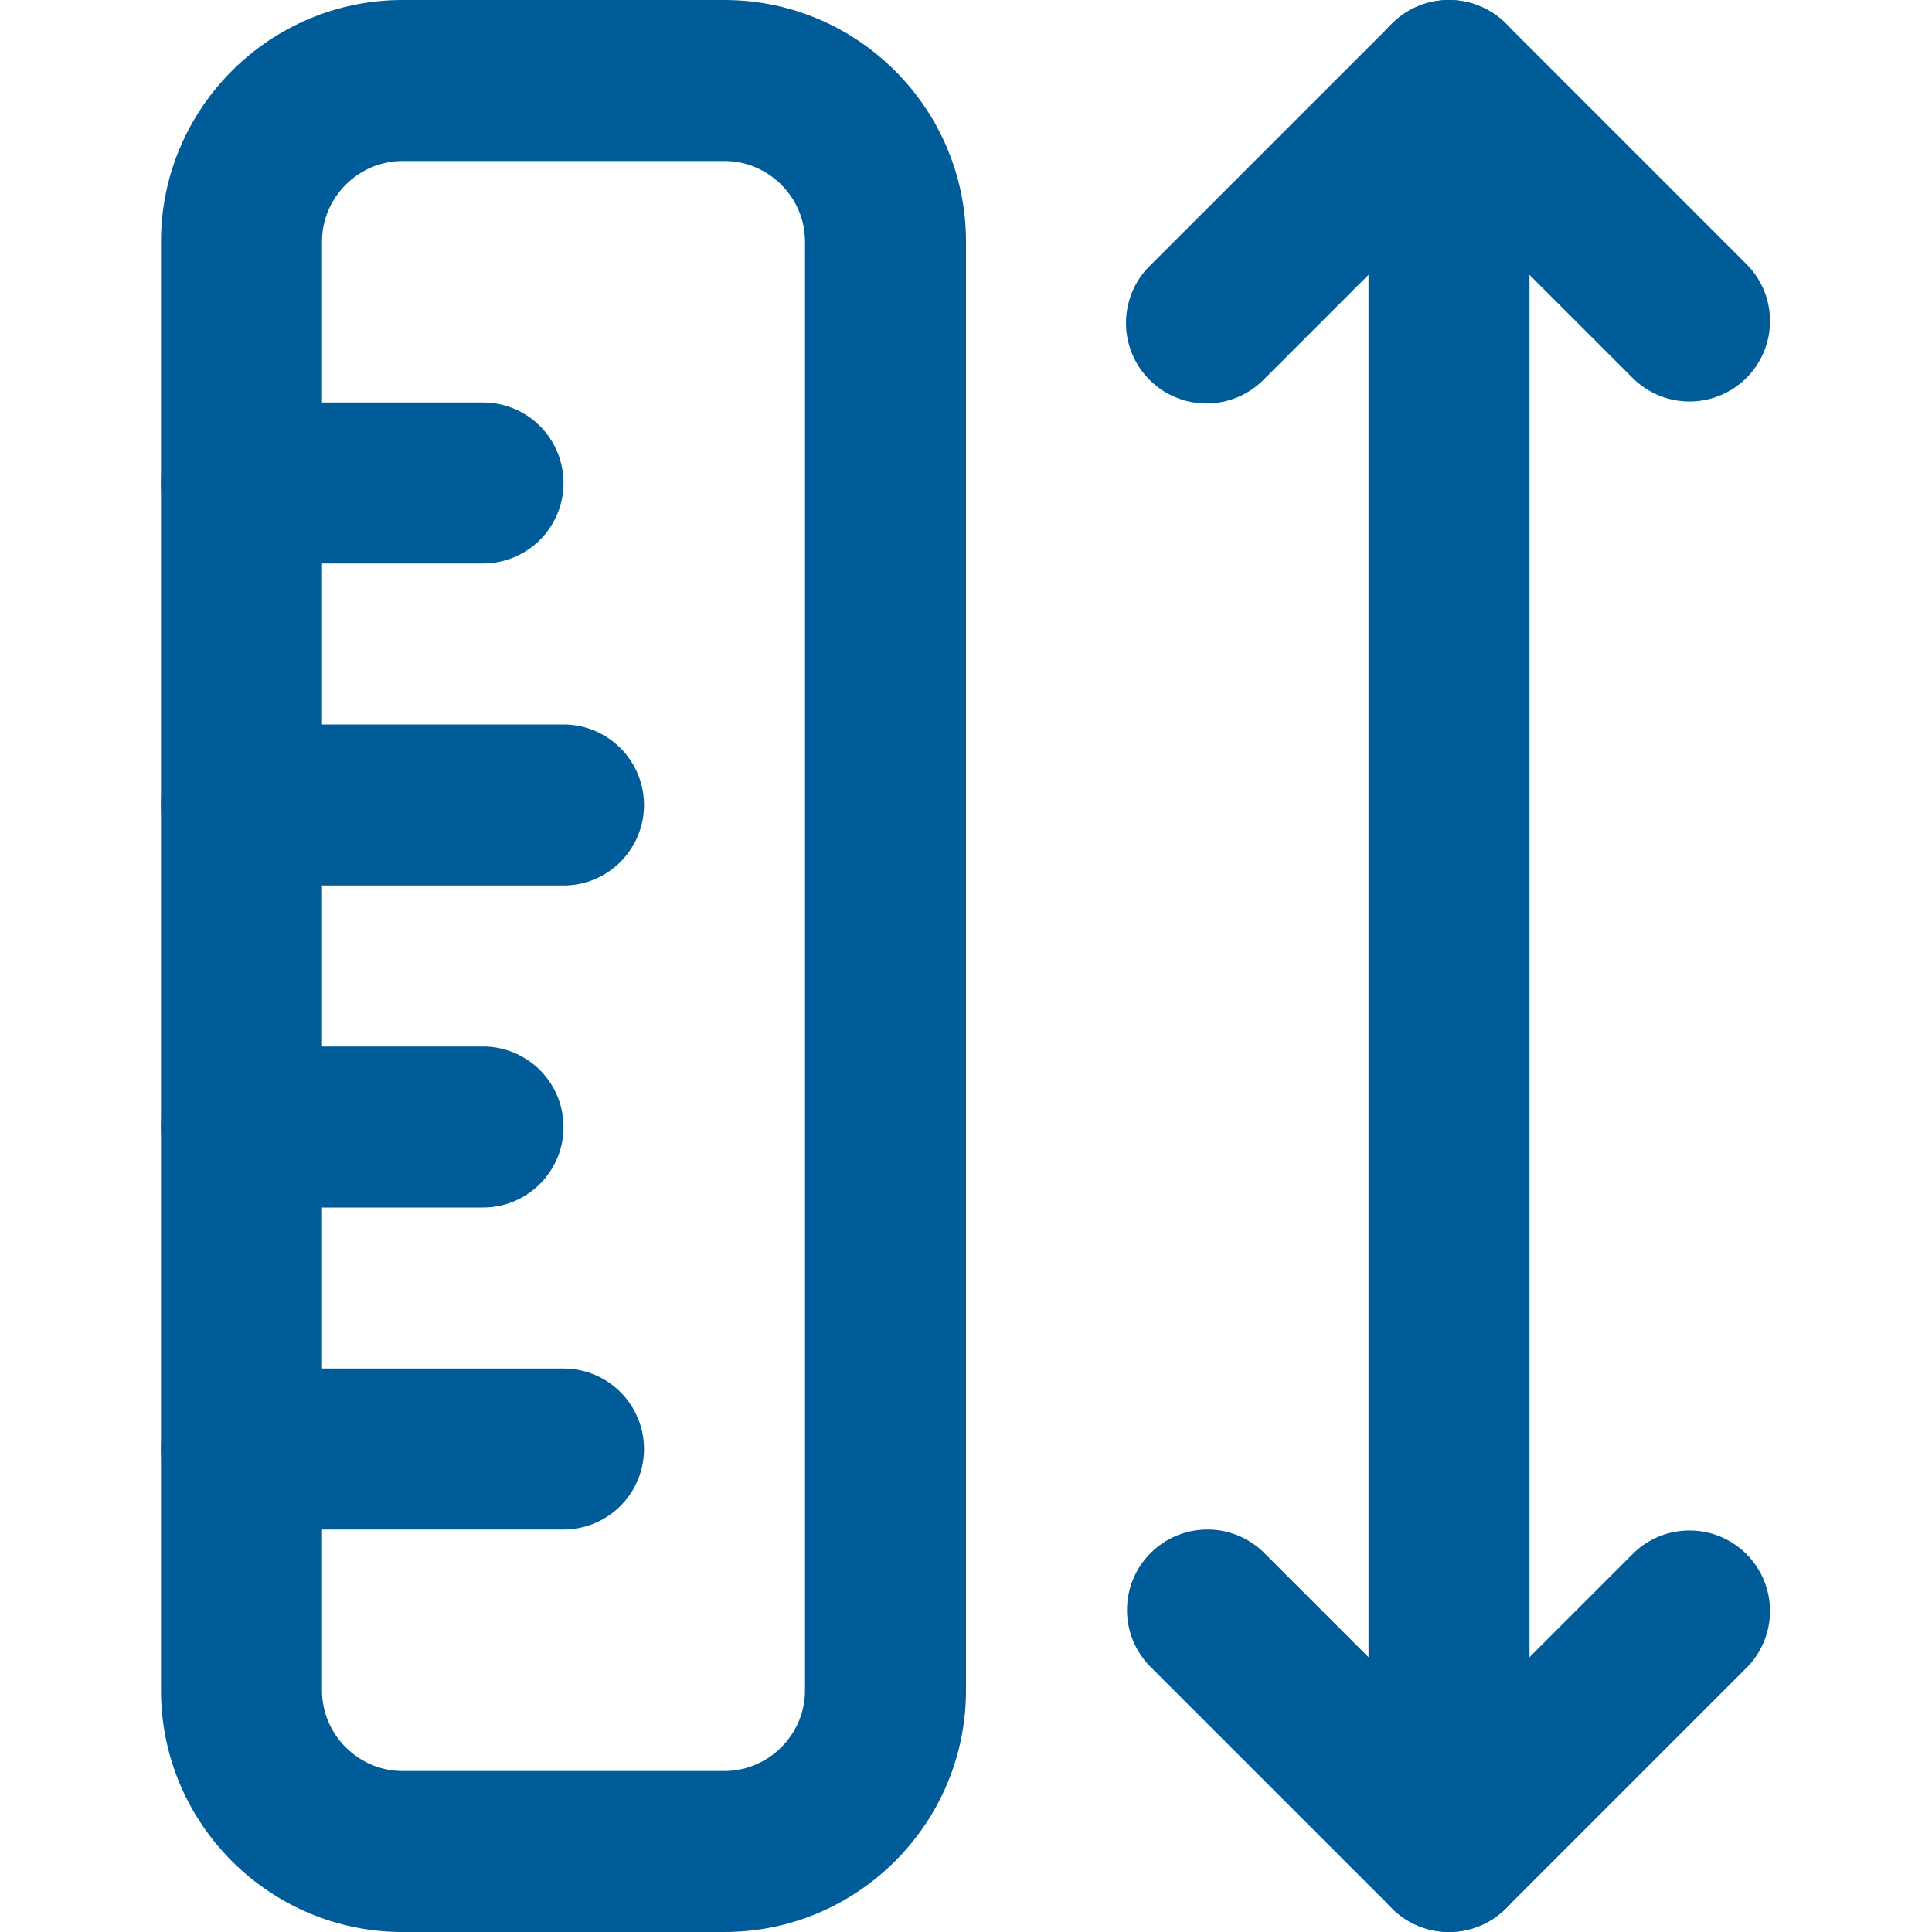
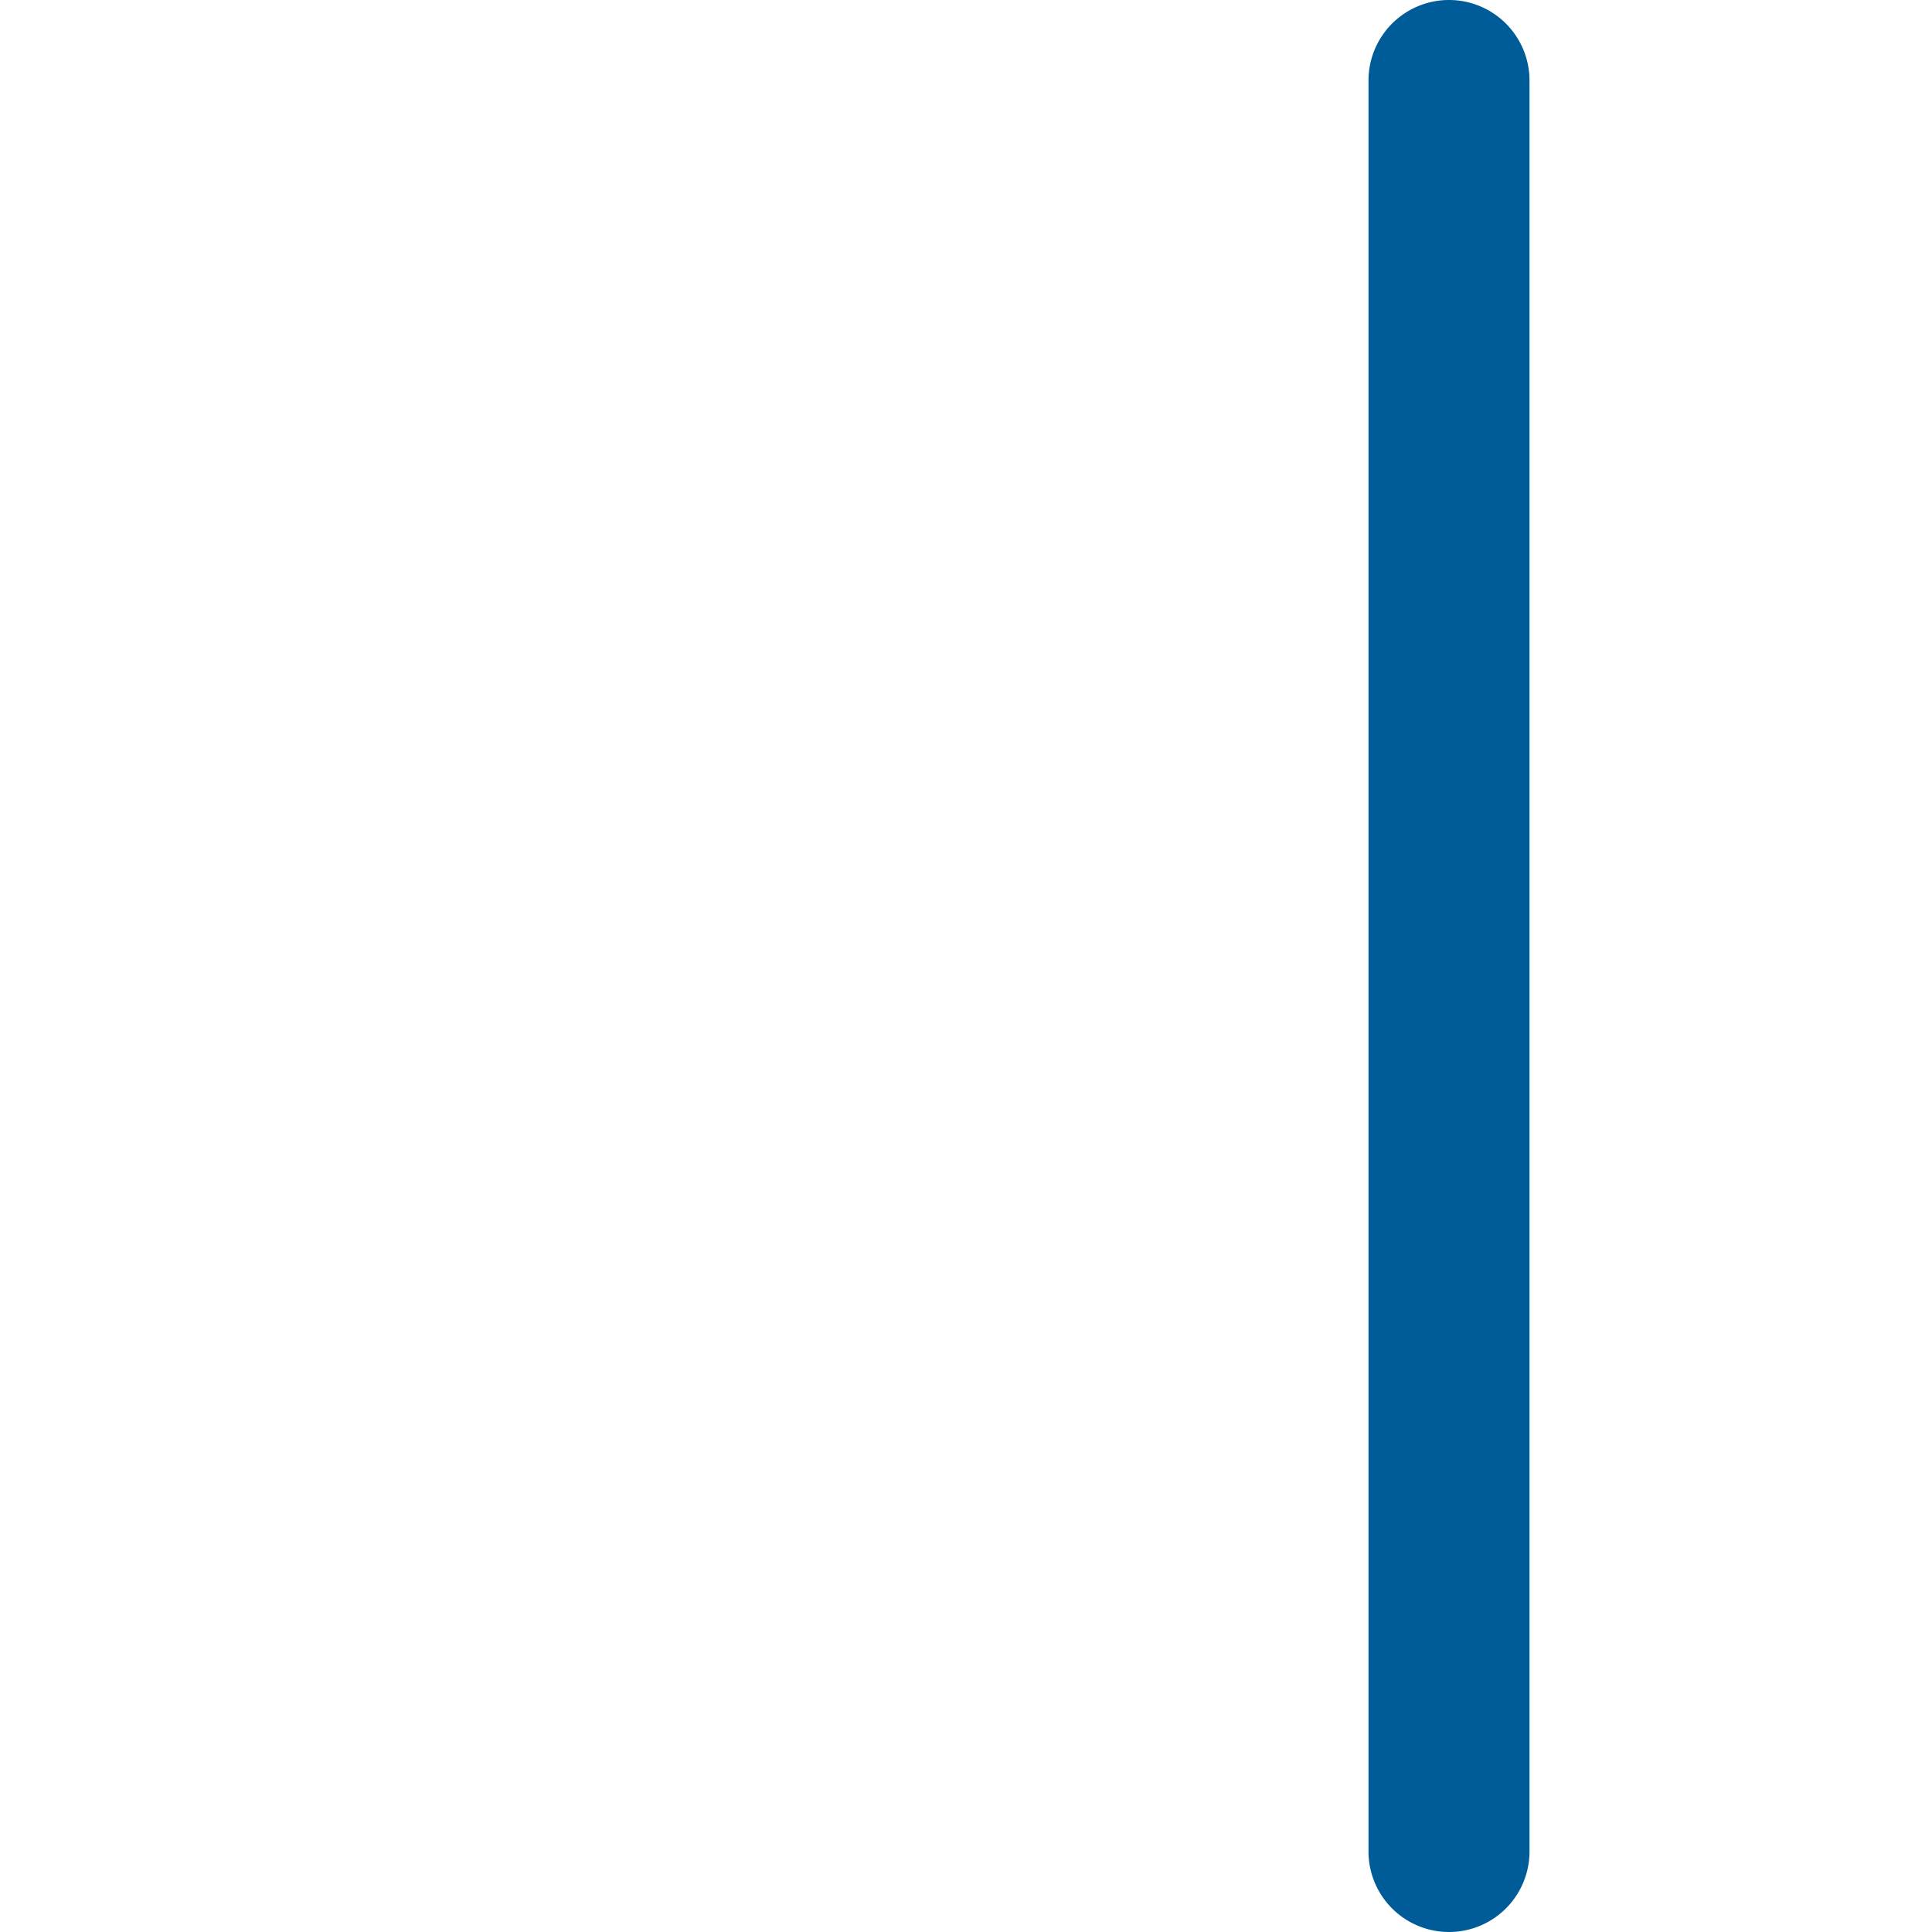
<svg xmlns="http://www.w3.org/2000/svg" version="1.1" width="512" height="512" x="0" y="0" viewBox="0 0 24 24" style="enable-background:new 0 0 512 512" xml:space="preserve" class="">
  <g>
    <clipPath id="a">
      <path d="M0 0h24v24H0z" fill="#005c99" opacity="1" data-original="#000000" class="" />
    </clipPath>
    <g fill="#000" fill-rule="evenodd" clip-path="url(#a)" clip-rule="evenodd">
-       <path d="M2 3c0-1.652 1.348-3 3-3h4c1.652 0 3 1.348 3 3v18c0 1.652-1.348 3-3 3H5c-1.652 0-3-1.348-3-3zm3-1c-.548 0-1 .452-1 1v18c0 .548.452 1 1 1h4c.548 0 1-.452 1-1V3c0-.548-.452-1-1-1z" fill="#005c99" opacity="1" data-original="#000000" class="" />
-       <path d="M2 10a1 1 0 0 1 1-1h4a1 1 0 0 1 0 2H3a1 1 0 0 1-1-1zM2 18a1 1 0 0 1 1-1h4a1 1 0 1 1 0 2H3a1 1 0 0 1-1-1zM2 6a1 1 0 0 1 1-1h3a1 1 0 0 1 0 2H3a1 1 0 0 1-1-1zM2 14a1 1 0 0 1 1-1h3a1 1 0 1 1 0 2H3a1 1 0 0 1-1-1zM17.293.293a1 1 0 0 1 1.414 0l3 3a1 1 0 0 1-1.414 1.414L18 2.414l-2.293 2.293a1 1 0 1 1-1.414-1.414zM14.293 19.293a1 1 0 0 1 1.414 0L18 21.586l2.293-2.293a1 1 0 0 1 1.414 1.414l-3 3a1 1 0 0 1-1.414 0l-3-3a1 1 0 0 1 0-1.414z" fill="#005c99" opacity="1" data-original="#000000" class="" />
      <path d="M18 0a1 1 0 0 1 1 1v22a1 1 0 1 1-2 0V1a1 1 0 0 1 1-1z" fill="#005c99" opacity="1" data-original="#000000" class="" />
    </g>
  </g>
</svg>